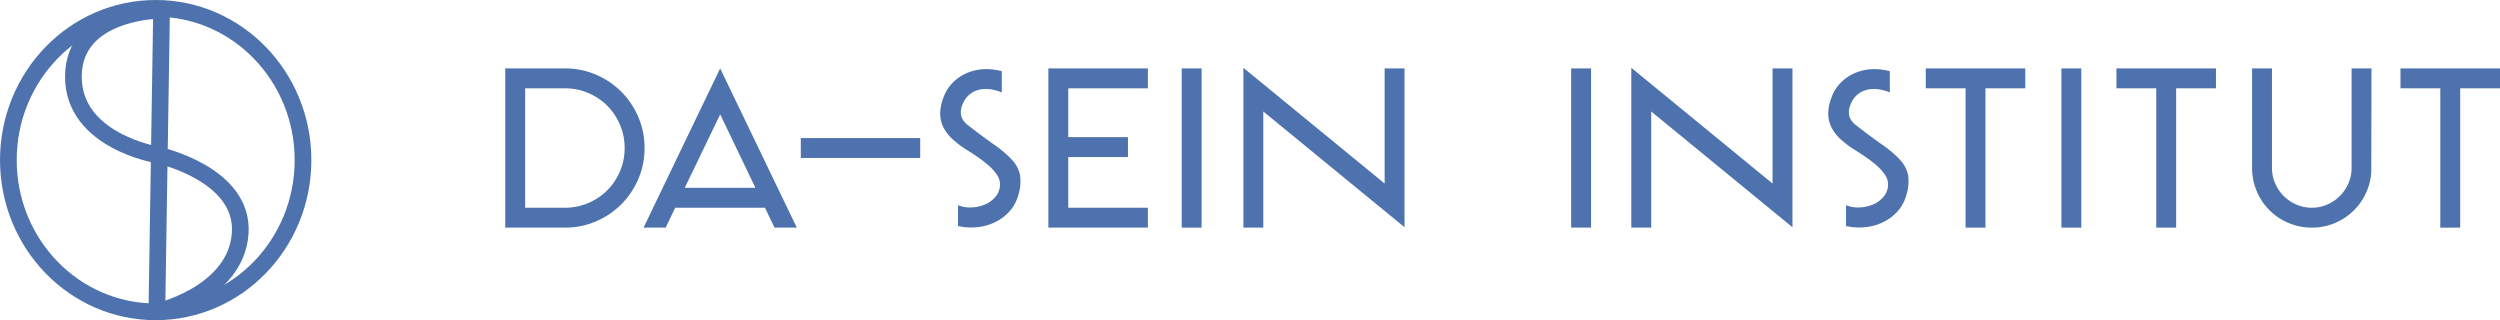
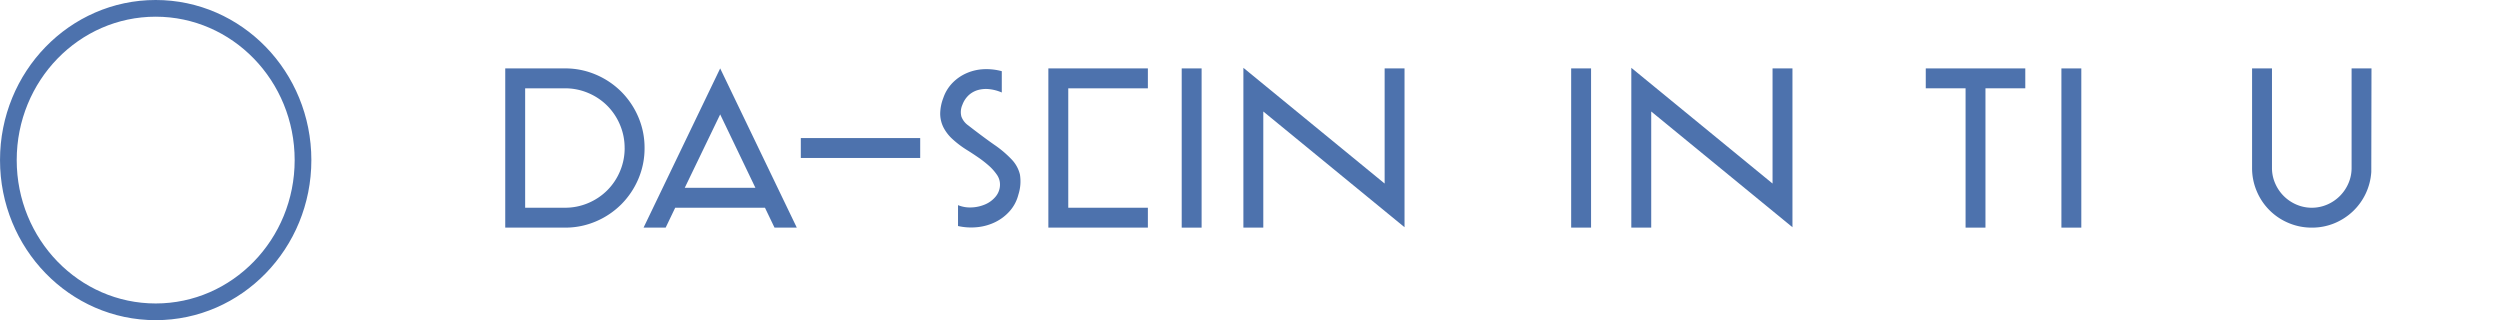
<svg xmlns="http://www.w3.org/2000/svg" width="374.295" height="47.934" viewBox="0 0 374.295 47.934">
  <g id="Logo_3" data-name="Logo 3" transform="translate(-1273.948 -687.316)">
    <g id="Gruppe_11008" data-name="Gruppe 11008">
-       <path id="Pfad_1" data-name="Pfad 1" d="M3.6,0,2.895,45.163s11.78-2.678,12.473-11.675S3.014,21.678,3.014,21.678-9.605,19.647-9.6,9.958C-9.6,0,3.6,0,3.6,0Z" transform="translate(1294.537 688.837)" fill="none" stroke="#4d72ad" stroke-linecap="round" stroke-linejoin="round" stroke-width="2.5" />
      <path id="Pfad_23" data-name="Pfad 23" d="M.156.322c12.182,0,22.058-10.171,22.058-22.717S12.339-45.112.156-45.112-21.9-34.941-21.9-22.395-12.026.322.156.322Z" transform="translate(1297.1 733.678)" fill="none" stroke="#4d72ad" stroke-width="2.5" />
    </g>
    <g id="Gruppe_11007" data-name="Gruppe 11007">
      <path id="Pfad_2" data-name="Pfad 2" d="M8.784,5.019A11.62,11.62,0,0,0,7.846.37,12.064,12.064,0,0,0,5.3-3.413,12.023,12.023,0,0,0,1.513-5.961,11.606,11.606,0,0,0-3.134-6.9h-8.94V16.937h8.94A11.606,11.606,0,0,0,1.513,16,12.023,12.023,0,0,0,5.3,13.451,12.064,12.064,0,0,0,7.846,9.668a11.608,11.608,0,0,0,.938-4.649m-2.98,0a8.782,8.782,0,0,1-.7,3.486A8.913,8.913,0,0,1,3.2,11.35,8.951,8.951,0,0,1,.352,13.258a8.788,8.788,0,0,1-3.486.7h-5.96V-3.919h5.96a8.788,8.788,0,0,1,3.486.7A8.951,8.951,0,0,1,3.2-1.312,8.951,8.951,0,0,1,5.1,1.533a8.788,8.788,0,0,1,.7,3.486" transform="translate(1361.666 704.458)" fill="#4d72ad" />
      <path id="Pfad_4" data-name="Pfad 4" d="M0,10.039H3.308l1.43-2.98H18.177l1.43,2.98h3.336L11.472-13.8ZM11.472-6.915,16.747,4.079H6.167Z" transform="translate(1370.3 711.357)" fill="#4d72ad" />
      <path id="Pfad_5" data-name="Pfad 5" d="M92.374-28.648H74.5v2.98H92.374Z" transform="translate(1319.344 736.635)" fill="#4d72ad" />
      <g id="Gruppe_5" data-name="Gruppe 5" transform="translate(1414.712 697.669)">
        <path id="Pfad_6" data-name="Pfad 6" d="M0,2.821a4.634,4.634,0,0,0,.477,2A6.205,6.205,0,0,0,1.847,6.6,14.526,14.526,0,0,0,4.1,8.288q.715.446,1.563,1.028A16.6,16.6,0,0,1,7.24,10.537a7.338,7.338,0,0,1,1.221,1.356,2.55,2.55,0,0,1,.492,1.46,2.808,2.808,0,0,1-.625,1.817A4.119,4.119,0,0,1,6.75,16.363a5.684,5.684,0,0,1-2.056.463,4.676,4.676,0,0,1-2.026-.344V19.61a8.964,8.964,0,0,0,2.949.164,7.836,7.836,0,0,0,2.7-.789,6.963,6.963,0,0,0,2.13-1.653,5.858,5.858,0,0,0,1.252-2.4,6.468,6.468,0,0,0,.238-3.039A4.935,4.935,0,0,0,10.7,9.644,16.014,16.014,0,0,0,8.09,7.438q-1.64-1.145-3.9-2.9A2.807,2.807,0,0,1,3.174,3.223a2.665,2.665,0,0,1,.149-1.759A3.721,3.721,0,0,1,4.305-.011,3.457,3.457,0,0,1,5.722-.769a4.552,4.552,0,0,1,1.7-.105,6.414,6.414,0,0,1,1.8.492V-3.571a8.825,8.825,0,0,0-2.681-.3A7.218,7.218,0,0,0,4.008-3.3a6.676,6.676,0,0,0-2.13,1.444A5.979,5.979,0,0,0,.461.452,6.717,6.717,0,0,0,0,2.821" transform="translate(0 3.877)" fill="#4d72ad" />
      </g>
-       <path id="Pfad_8" data-name="Pfad 8" d="M0,0V23.838H14.9v-2.98H2.98V13.271h8.938v-2.98H2.98V2.978H14.9V0Z" transform="translate(1430.906 697.558)" fill="#4d72ad" />
+       <path id="Pfad_8" data-name="Pfad 8" d="M0,0V23.838H14.9v-2.98H2.98V13.271v-2.98H2.98V2.978H14.9V0Z" transform="translate(1430.906 697.558)" fill="#4d72ad" />
      <path id="Pfad_9" data-name="Pfad 9" d="M107.509-10.847h2.98V-34.685h-2.98Z" transform="translate(1343.361 732.243)" fill="#4d72ad" />
      <path id="Pfad_10" data-name="Pfad 10" d="M0,0V23.926H2.98V6.539L24.125,23.866V.088H21.147V17.327Z" transform="translate(1460.106 697.469)" fill="#4d72ad" />
      <path id="Pfad_11" data-name="Pfad 11" d="M49.262,9.6h2.98V-14.235h-2.98Z" transform="translate(1459.917 711.795)" fill="#4d72ad" />
      <g id="Gruppe_9" data-name="Gruppe 9" transform="translate(1547.668 697.67)">
-         <path id="Pfad_12" data-name="Pfad 12" d="M0,2.821a4.634,4.634,0,0,0,.477,2,6.235,6.235,0,0,0,1.37,1.788A14.635,14.635,0,0,0,4.1,8.288q.715.446,1.563,1.028A16.6,16.6,0,0,1,7.24,10.537a7.338,7.338,0,0,1,1.221,1.356,2.55,2.55,0,0,1,.492,1.46,2.808,2.808,0,0,1-.625,1.817A4.119,4.119,0,0,1,6.75,16.363a5.684,5.684,0,0,1-2.056.463,4.676,4.676,0,0,1-2.026-.344V19.61a8.964,8.964,0,0,0,2.949.164,7.836,7.836,0,0,0,2.7-.789,6.963,6.963,0,0,0,2.13-1.653,5.858,5.858,0,0,0,1.252-2.4,6.468,6.468,0,0,0,.238-3.039A4.935,4.935,0,0,0,10.7,9.644,16.014,16.014,0,0,0,8.09,7.438q-1.64-1.145-3.9-2.9A2.807,2.807,0,0,1,3.174,3.223a2.665,2.665,0,0,1,.149-1.759A3.721,3.721,0,0,1,4.305-.011,3.457,3.457,0,0,1,5.722-.769a4.552,4.552,0,0,1,1.7-.105,6.414,6.414,0,0,1,1.8.492V-3.571a8.825,8.825,0,0,0-2.681-.3A7.218,7.218,0,0,0,4.008-3.3a6.676,6.676,0,0,0-2.13,1.444A5.979,5.979,0,0,0,.461.452,6.717,6.717,0,0,0,0,2.821" transform="translate(0 3.877)" fill="#4d72ad" />
-       </g>
+         </g>
      <g id="Gruppe_11" data-name="Gruppe 11" transform="translate(1562.27 697.559)">
        <path id="Pfad_14" data-name="Pfad 14" d="M0,0V2.978H5.96V23.836H8.938V2.978H14.9V0Z" fill="#4d72ad" />
      </g>
      <path id="Pfad_15" data-name="Pfad 15" d="M91.75,9.6h2.98V-14.235H91.75Z" transform="translate(1490.828 711.795)" fill="#4d72ad" />
      <g id="Gruppe_12" data-name="Gruppe 12" transform="translate(1590.817 697.559)">
-         <path id="Pfad_16" data-name="Pfad 16" d="M0,0V2.978H5.96V23.836H8.938V2.978H14.9V0Z" fill="#4d72ad" />
-       </g>
+         </g>
      <g id="Gruppe_75" data-name="Gruppe 75" transform="translate(1611.124 697.559)">
        <g id="Gruppe_13" data-name="Gruppe 13" transform="translate(0 0)">
          <path id="Pfad_17" data-name="Pfad 17" d="M0,6.274A8.782,8.782,0,0,0,.7,9.76a8.844,8.844,0,0,0,4.752,4.752,8.788,8.788,0,0,0,3.486.7,8.772,8.772,0,0,0,3.353-.639A9.039,9.039,0,0,0,15.062,12.8,8.9,8.9,0,0,0,17.849,6.87l.029-15.494H14.9v14.9a5.689,5.689,0,0,1-.477,2.31,6.054,6.054,0,0,1-3.173,3.173,5.829,5.829,0,0,1-4.618,0A6.038,6.038,0,0,1,3.457,8.584a5.689,5.689,0,0,1-.477-2.31v-14.9H0Z" transform="translate(0 8.624)" fill="#4d72ad" />
        </g>
      </g>
      <g id="Gruppe_15" data-name="Gruppe 15" transform="translate(1633.345 697.559)">
-         <path id="Pfad_19" data-name="Pfad 19" d="M0,0V2.978H5.96V23.836H8.938V2.978H14.9V0Z" fill="#4d72ad" />
-       </g>
+         </g>
      <g id="Gruppe_16" data-name="Gruppe 16" transform="translate(1518.185 697.469)">
        <path id="Pfad_20" data-name="Pfad 20" d="M0,10.076H2.98V-7.311L24.126,10.017V-13.76h-2.98V3.477L0-13.85Z" transform="translate(0 13.85)" fill="#4d72ad" />
      </g>
    </g>
  </g>
</svg>